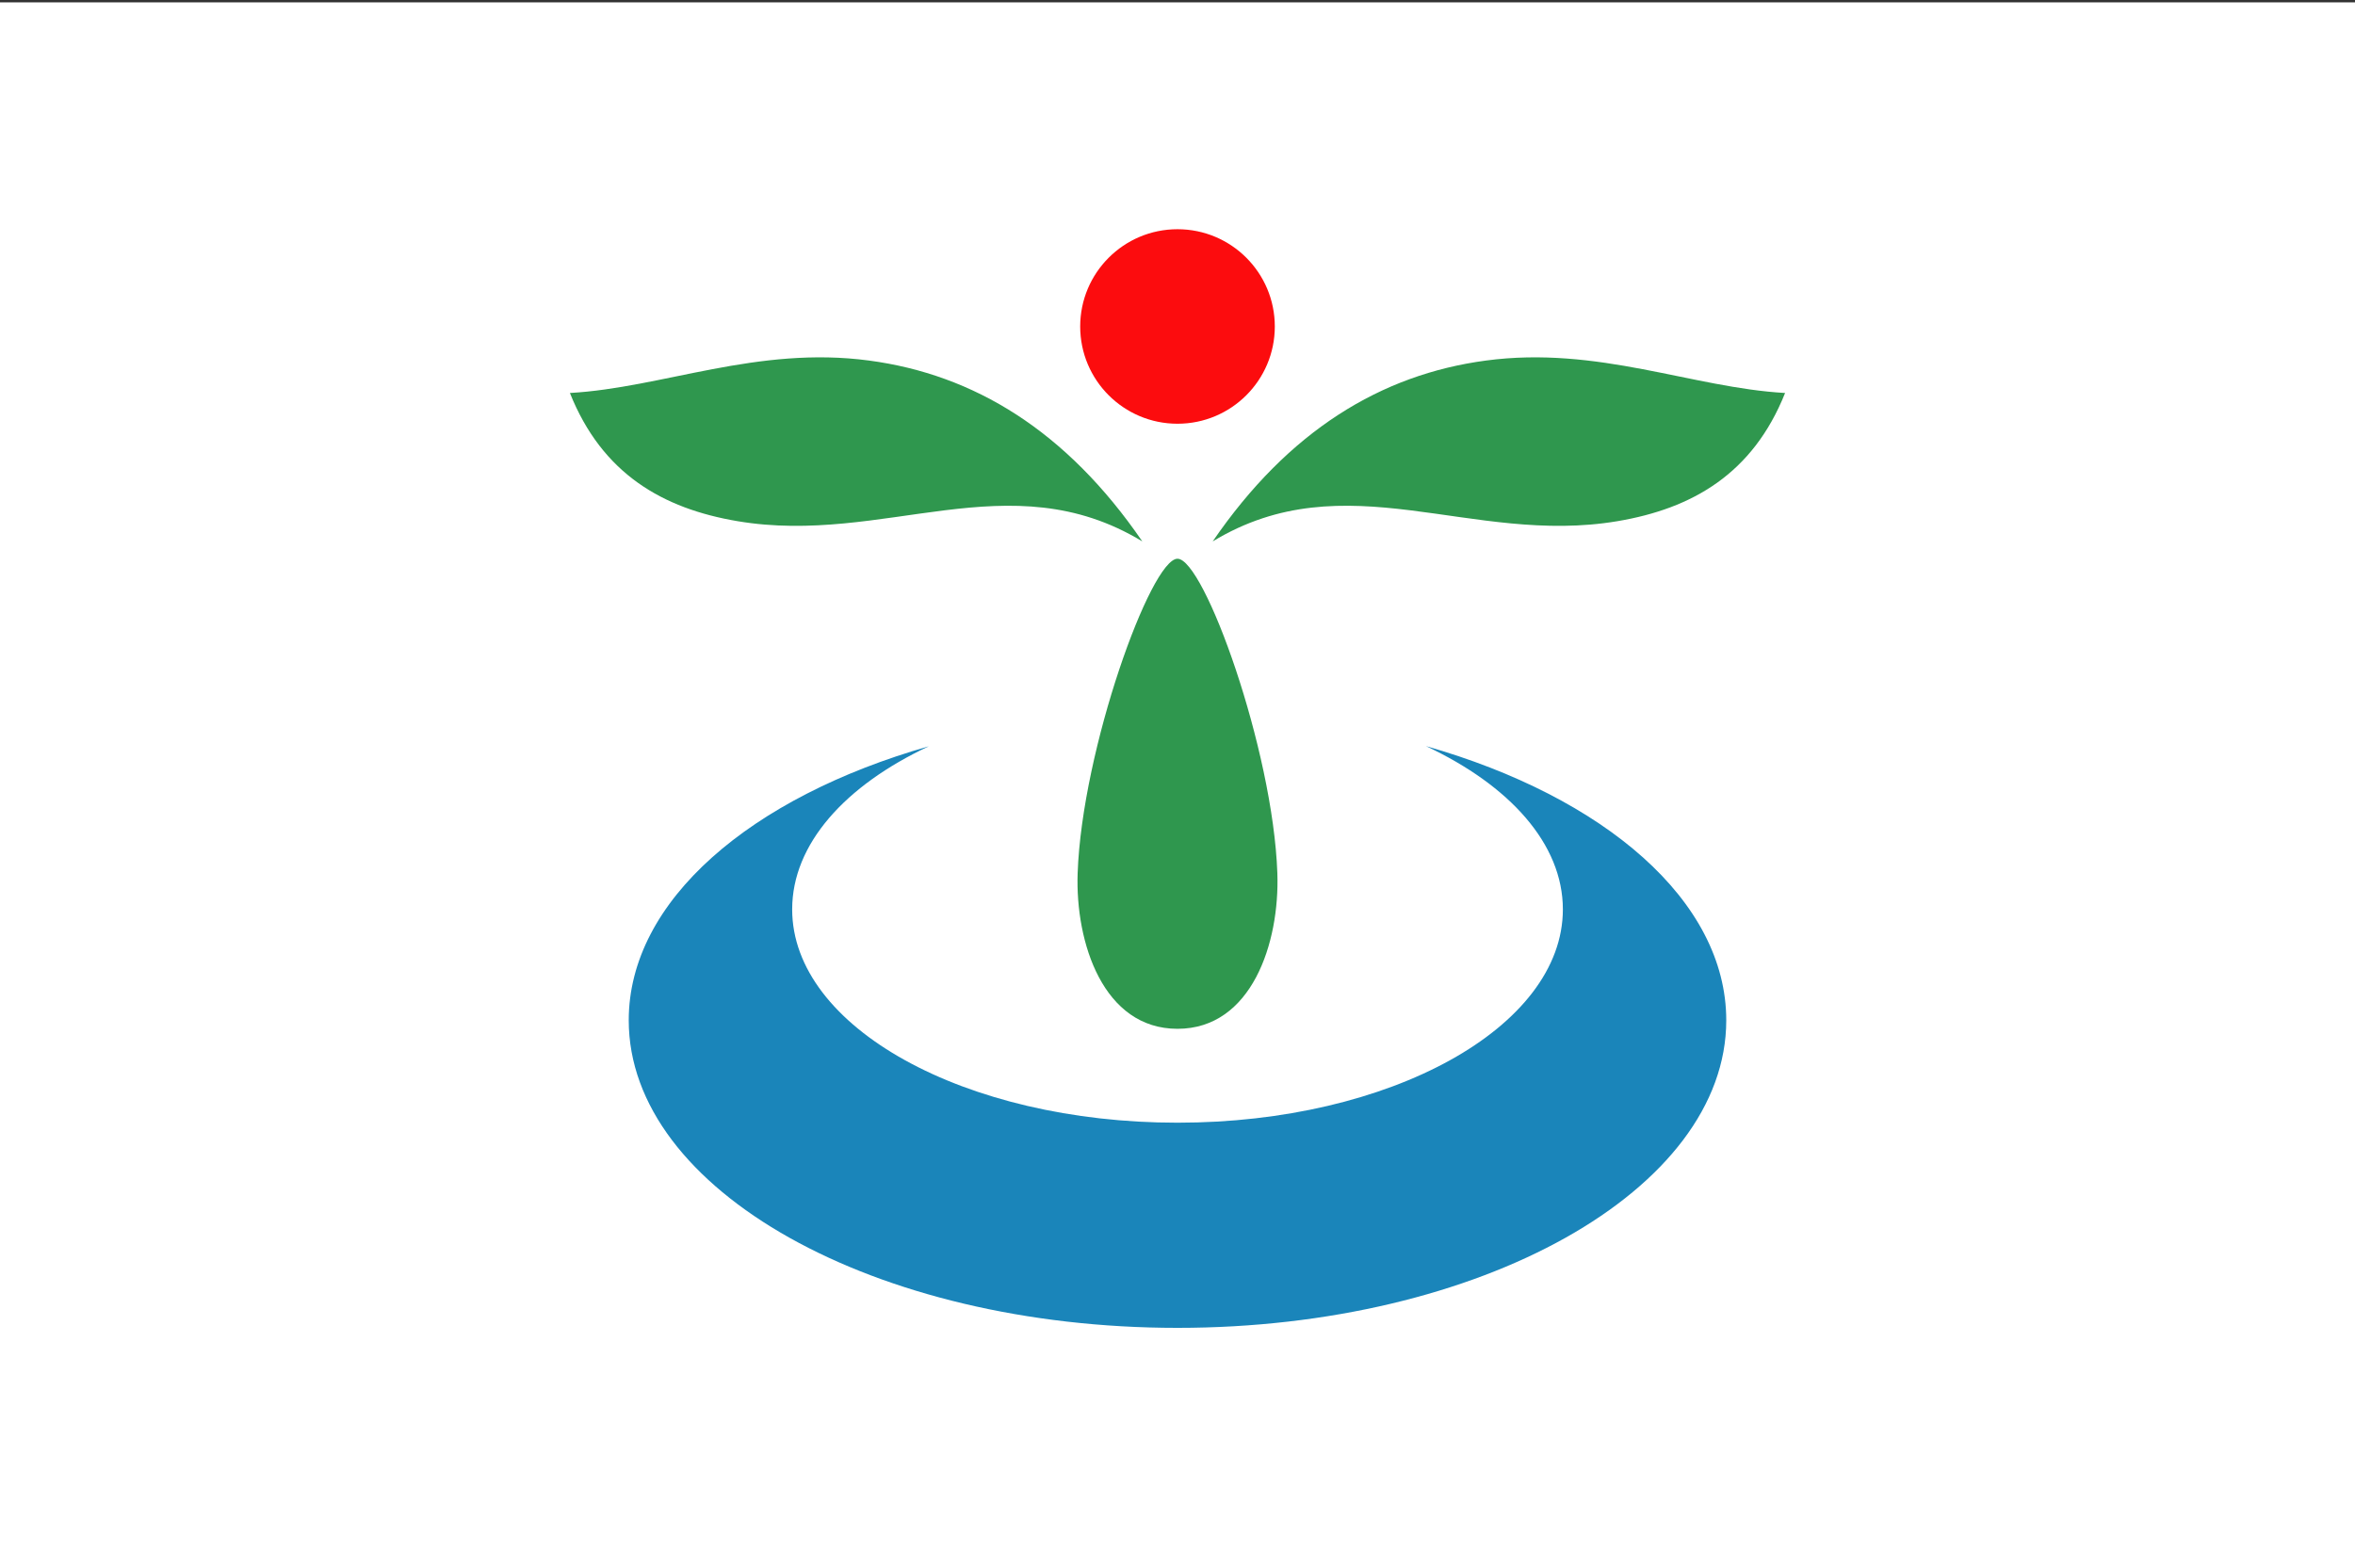
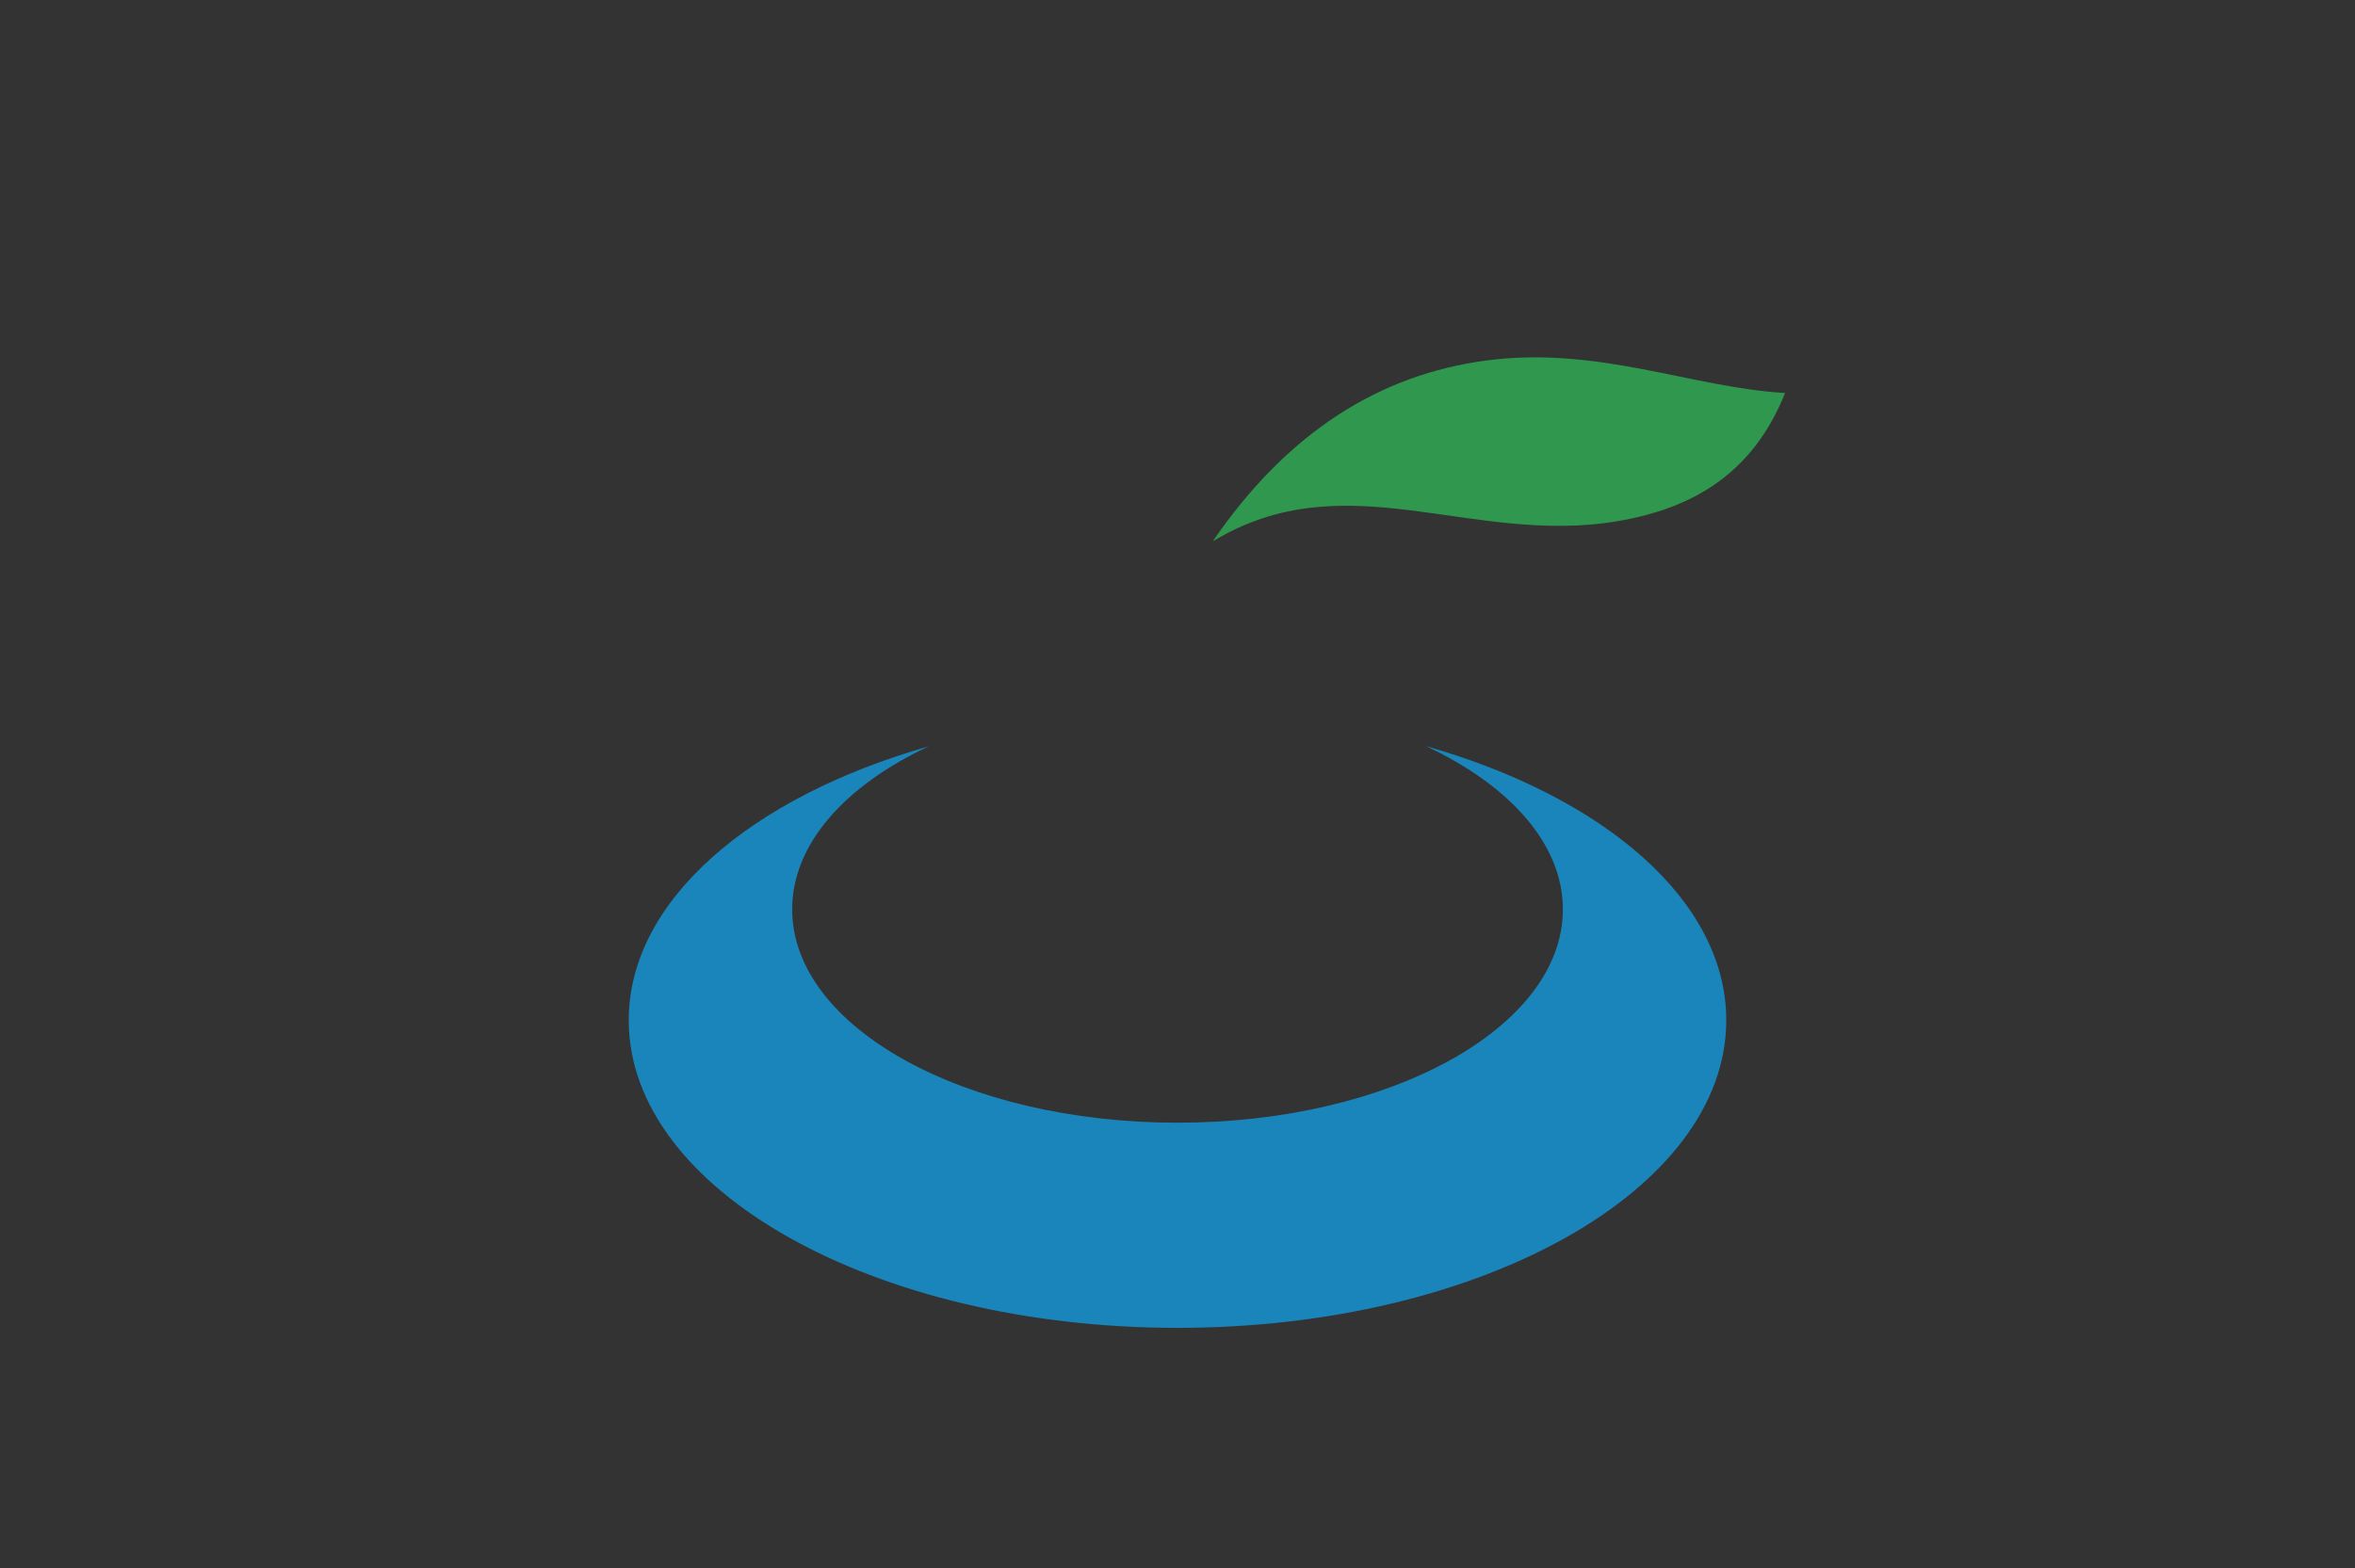
<svg xmlns="http://www.w3.org/2000/svg" xml:space="preserve" width="500" height="333" style="shape-rendering:geometricPrecision;text-rendering:geometricPrecision;image-rendering:optimizeQuality;fill-rule:evenodd;clip-rule:evenodd" viewBox="0 0 50000000 33300000">
  <rect x="0" y="0" width="50000000" height="33300000" fill="#333333" stroke="none" />
  <defs>
    <style>.fil3{fill:#2f974e}</style>
  </defs>
  <g id="Слой_x0020_1">
-     <path style="fill:#fff" d="M0 50000h50000000v33300000H0z" />
    <g id="_2315813526624">
      <g id="layer1">
        <g id="g3828">
          <path id="path3793" d="M30274000 15845000c1777000 832000 2908000 2077000 2908000 3467000 0 2504000-3663000 4531000-8182000 4531000-4518000 0-8181000-2027000-8181000-4531000 0-1389000 1127000-2632000 2901000-3463000-3780000 1079000-6371000 3278000-6371000 5819000 0 3606000 5217000 6532000 11651000 6532000 6435000 0 11651000-2926000 11651000-6532000 0-2542000-2593000-4744000-6377000-5823000z" style="fill:#1a85ba" />
-           <path id="path3789" d="M27066000 6934000c0 1141000-925000 2065000-2066000 2065000s-2066000-924000-2066000-2065000 925000-2066000 2066000-2066000 2066000 925000 2066000 2066000z" style="fill:#fc0c0e" />
-           <path id="path3795" class="fil3" d="M25000000 11866000c-564000 0-2028000 4047000-2120000 6678000-52000 1480000 546000 3305000 2120000 3305000s2172000-1825000 2120000-3305000c-92000-2631000-1556000-6678000-2120000-6678000z" />
          <path id="path3802" class="fil3" d="M25747000 11498000c1610000-2350000 3573000-3544000 5802000-3841000 2376000-318000 4381000 578000 6351000 689000-687000 1721000-1975000 2455000-3557000 2722000-3113000 527000-5767000-1286000-8596000 430000z" />
-           <path id="path3804" class="fil3" d="M24253000 11498000c-1610000-2350000-3573000-3544000-5802000-3841000-2376000-318000-4381000 578000-6351000 689000 687000 1721000 1975000 2455000 3557000 2722000 3113000 527000 5767000-1286000 8596000 430000z" />
        </g>
      </g>
    </g>
  </g>
</svg>